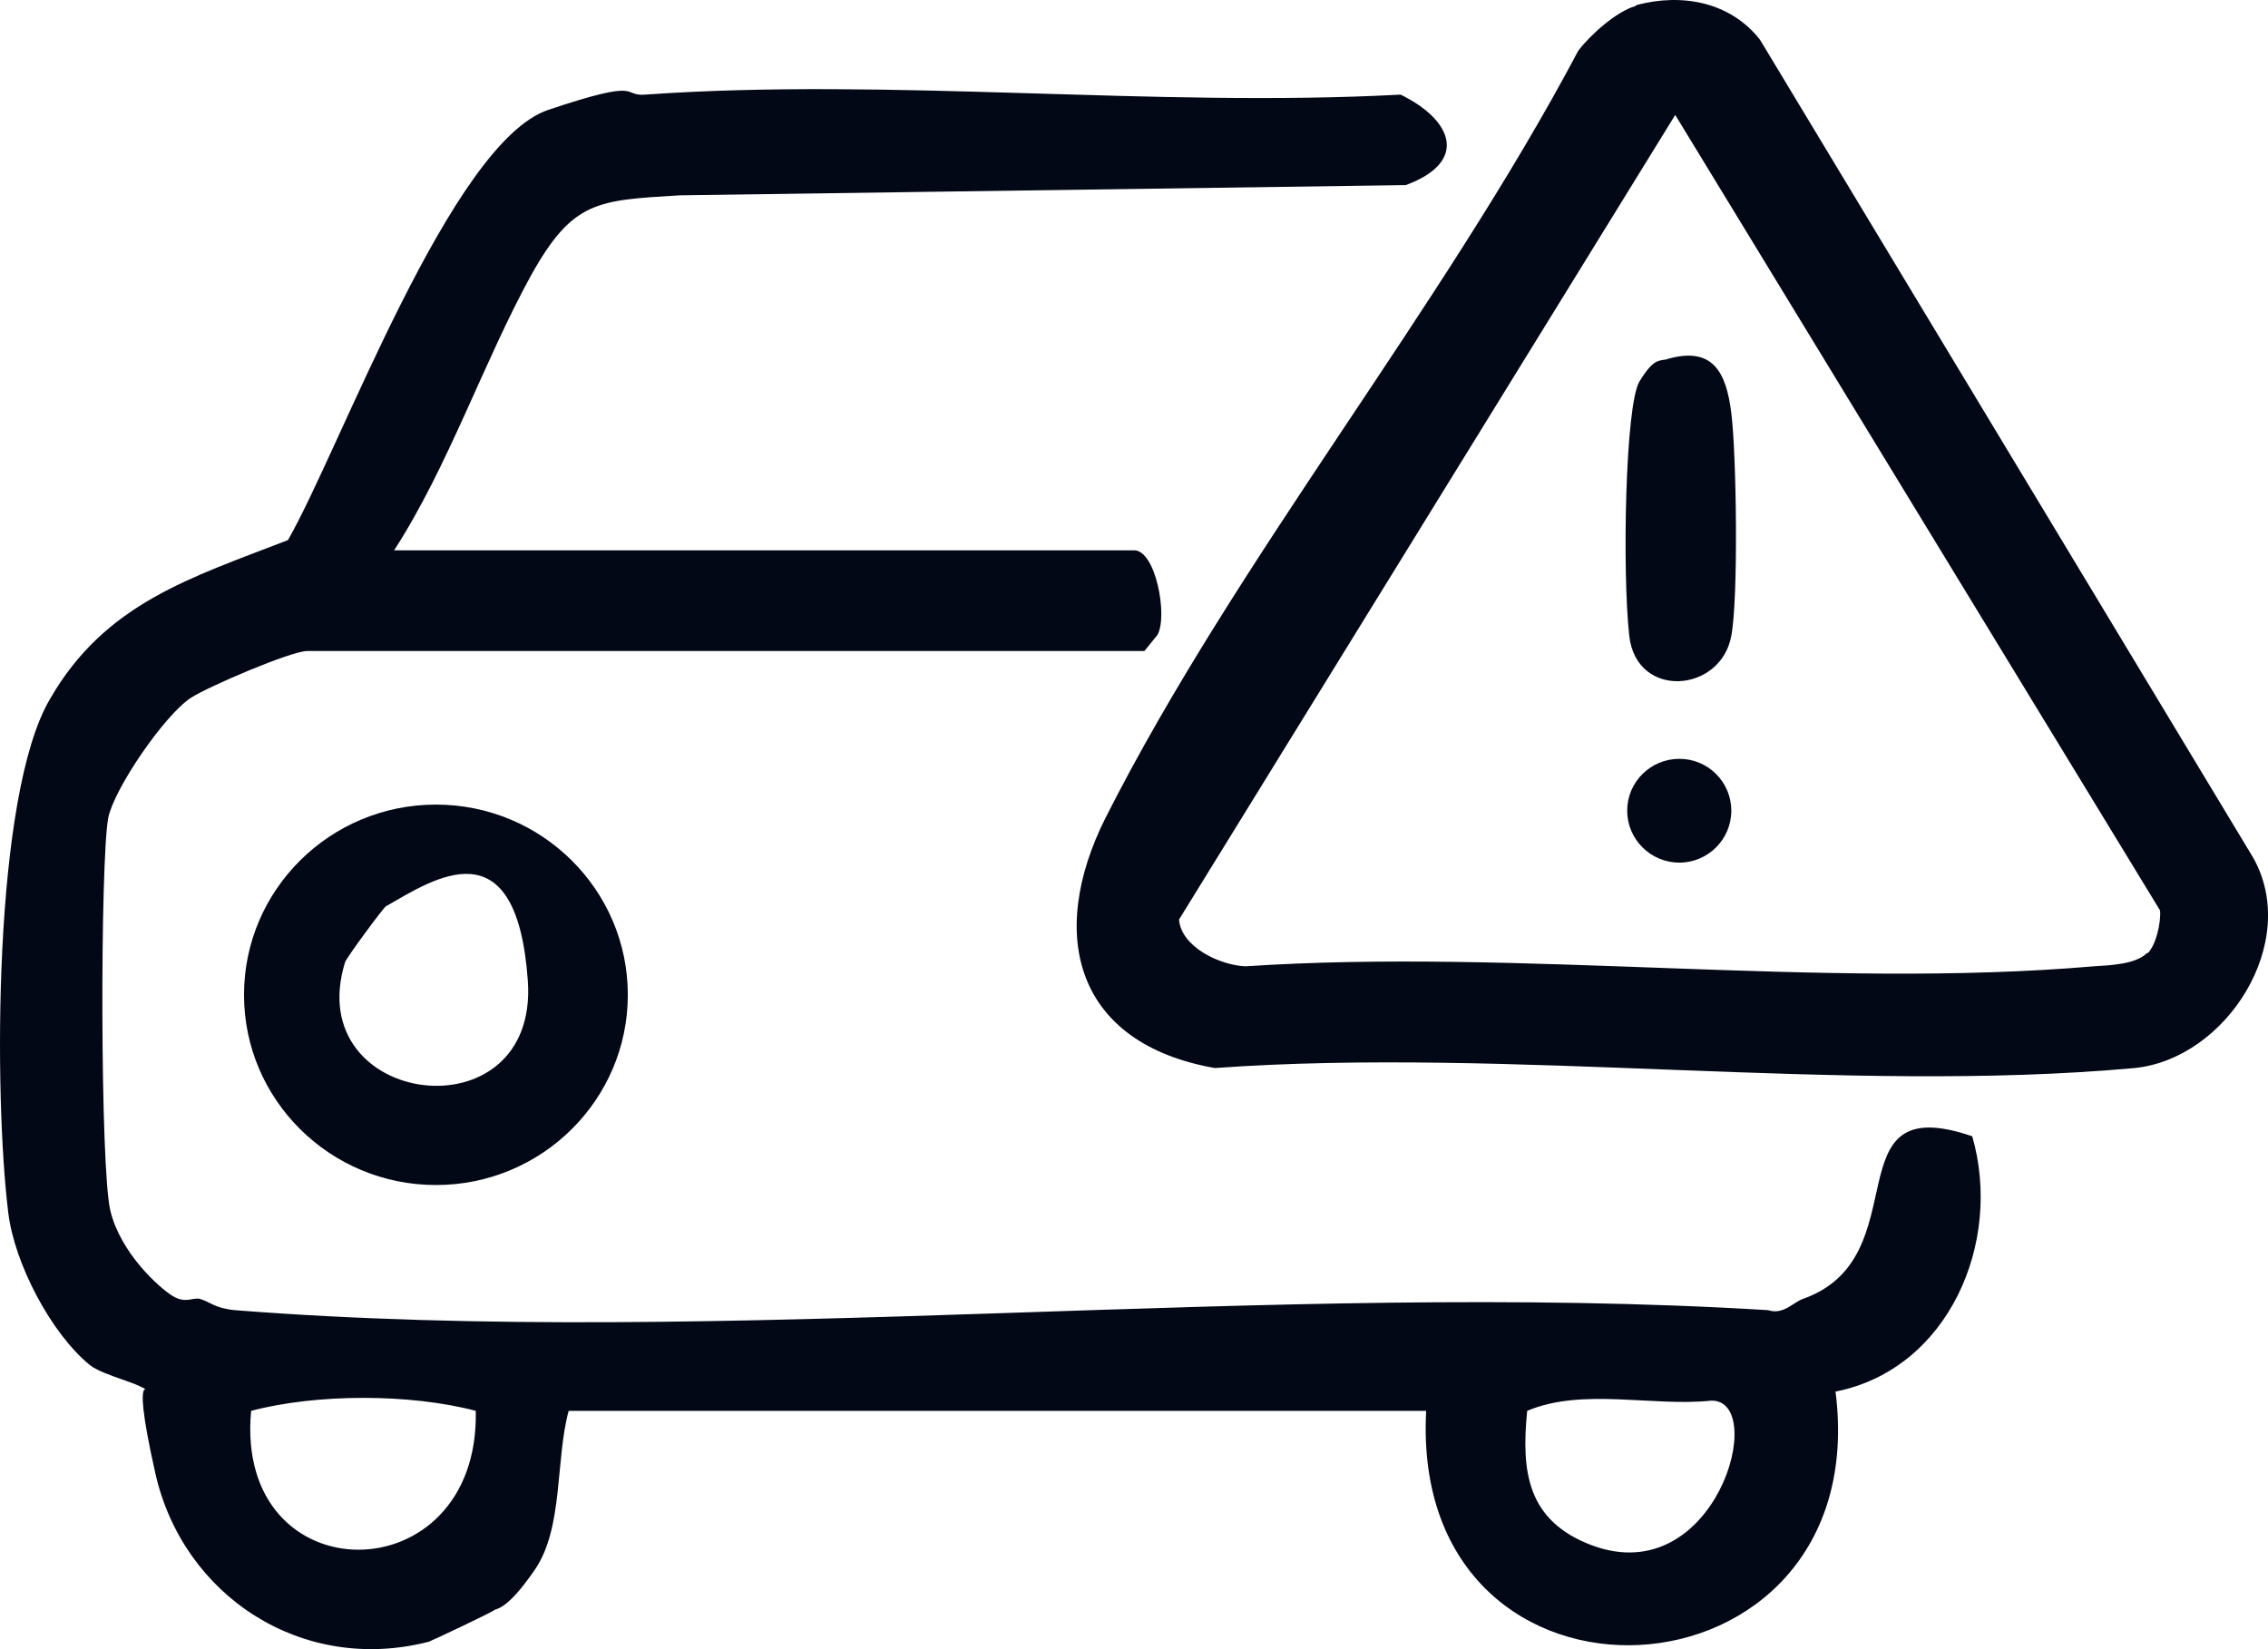
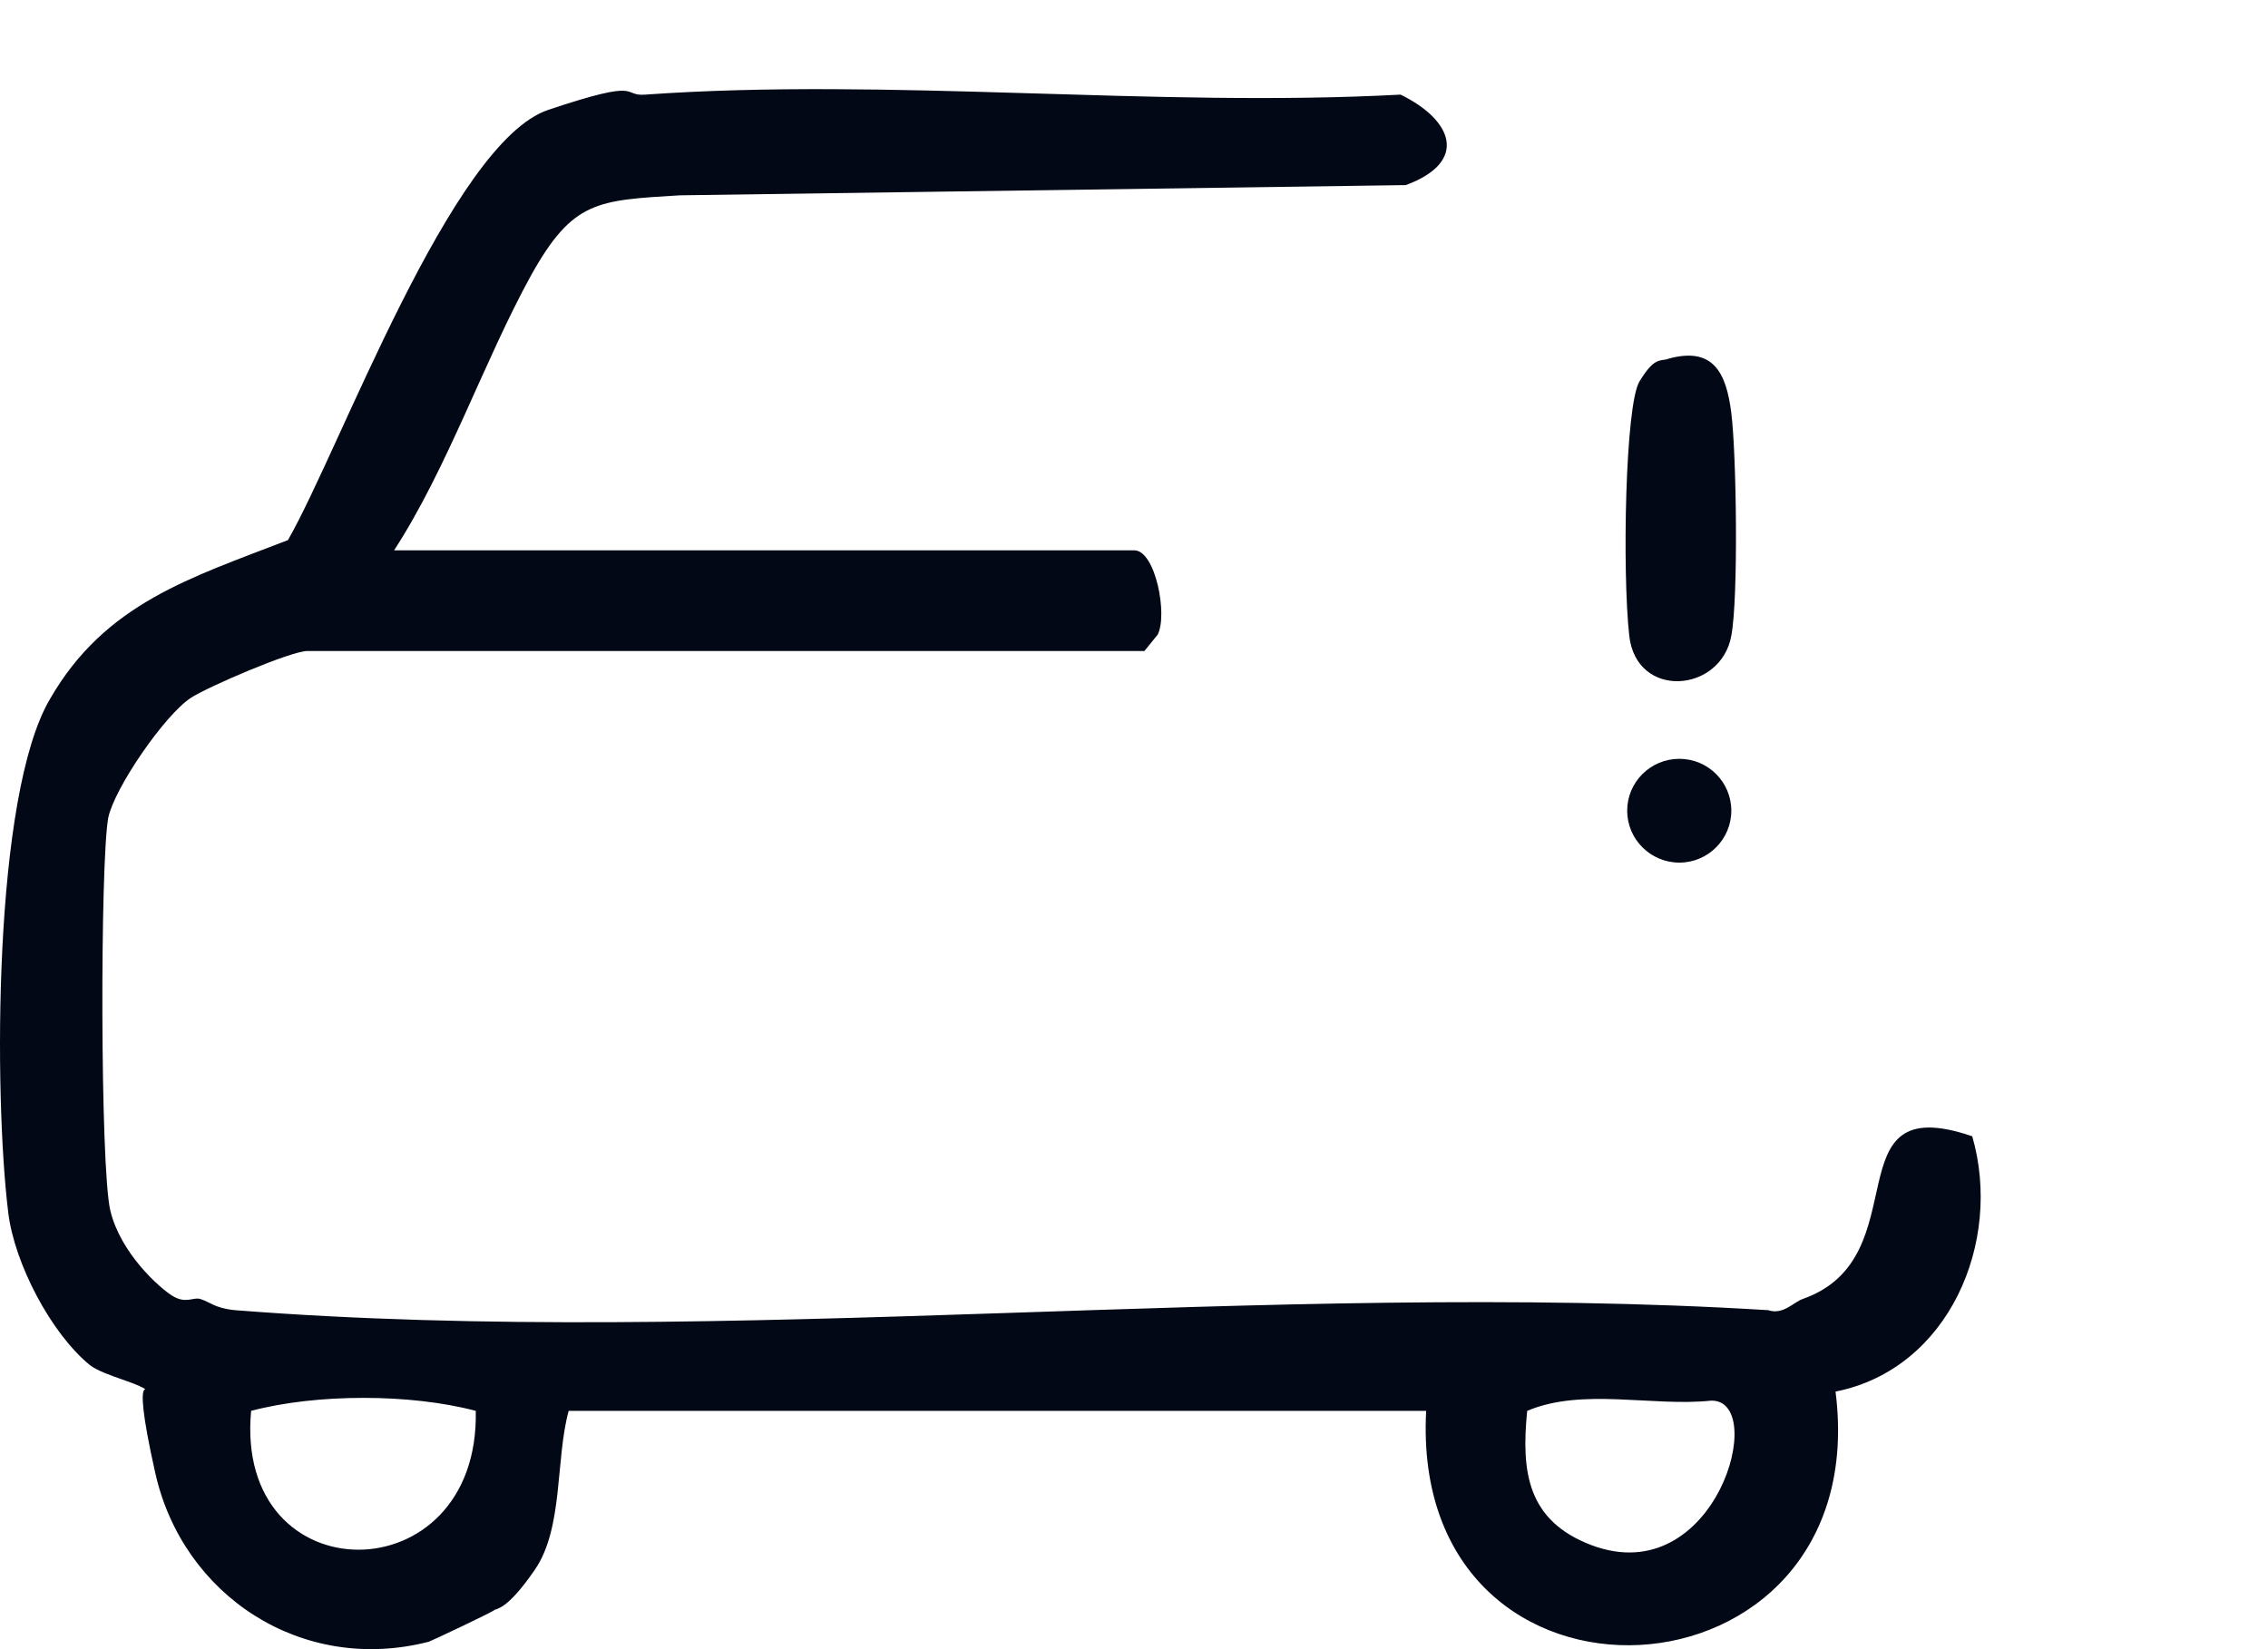
<svg xmlns="http://www.w3.org/2000/svg" width="22" height="16" viewBox="0 0 22 16" fill="none">
  <path d="M13.626 1.796L6.595 1.895C5.793 1.944 5.556 1.944 5.15 2.674C4.694 3.503 4.347 4.53 3.823 5.339H11.002C11.21 5.339 11.329 5.971 11.229 6.158L11.101 6.316H2.981C2.823 6.316 2.02 6.661 1.852 6.77C1.595 6.938 1.109 7.648 1.05 7.934C0.971 8.369 0.971 11.329 1.07 11.744C1.169 12.158 1.545 12.494 1.674 12.573C1.803 12.652 1.872 12.583 1.941 12.602C2.04 12.632 2.08 12.691 2.278 12.711C7.051 13.086 12.329 12.415 17.151 12.711C17.299 12.76 17.398 12.632 17.488 12.602C18.636 12.198 17.745 10.55 19.131 11.024C19.428 12.05 18.904 13.283 17.805 13.501C18.201 16.619 13.665 16.876 13.834 13.688H5.516C5.387 14.162 5.466 14.823 5.189 15.228C4.912 15.632 4.813 15.603 4.793 15.622C4.773 15.642 4.189 15.918 4.159 15.928C2.931 16.244 1.773 15.484 1.506 14.29C1.238 13.096 1.506 13.599 1.446 13.51C1.387 13.422 1.01 13.352 0.872 13.244C0.496 12.938 0.139 12.257 0.08 11.764C-0.059 10.639 -0.069 7.717 0.486 6.78C1.02 5.852 1.852 5.605 2.793 5.24C3.298 4.362 4.377 1.382 5.318 1.066C6.259 0.75 6.021 0.937 6.259 0.918C8.625 0.75 11.2 1.046 13.586 0.918C14.091 1.164 14.25 1.569 13.636 1.796H13.626ZM2.436 13.688C2.268 15.484 4.654 15.484 4.615 13.688C3.981 13.52 3.07 13.52 2.436 13.688ZM14.814 13.688C14.755 14.28 14.814 14.754 15.438 14.991C16.646 15.445 17.161 13.57 16.596 13.589C16.032 13.649 15.349 13.461 14.814 13.688Z" fill="#020816" />
-   <path d="M15.874 0.049C16.319 -0.069 16.785 0.02 17.072 0.385L21.855 8.319C22.32 9.139 21.597 10.273 20.706 10.362C17.884 10.619 14.656 10.155 11.784 10.362C10.437 10.125 10.15 9.079 10.724 7.934C11.992 5.428 13.982 3 15.309 0.493C15.428 0.335 15.685 0.108 15.864 0.059L15.874 0.049ZM20.834 9.247C20.914 9.168 20.963 8.951 20.953 8.833L16.25 1.115L11.437 8.921C11.457 9.188 11.834 9.365 12.081 9.375C14.745 9.198 17.676 9.602 20.31 9.375C20.468 9.365 20.716 9.356 20.825 9.247H20.834Z" fill="#020816" />
-   <path d="M6.09 9.652C6.09 10.668 5.258 11.497 4.229 11.497C3.199 11.497 2.367 10.668 2.367 9.652C2.367 8.635 3.199 7.806 4.229 7.806C5.258 7.806 6.09 8.635 6.09 9.652ZM3.743 8.793C3.714 8.813 3.357 9.296 3.347 9.336C2.912 10.747 5.229 11.043 5.12 9.514C5.011 7.984 4.209 8.527 3.743 8.793Z" fill="#020816" />
-   <path d="M16.171 3.484C16.616 3.355 16.745 3.612 16.794 4.007C16.844 4.401 16.864 5.803 16.794 6.168C16.695 6.721 15.874 6.79 15.804 6.168C15.735 5.546 15.765 3.928 15.903 3.701C16.042 3.474 16.091 3.503 16.18 3.484H16.171Z" fill="#020816" />
+   <path d="M16.171 3.484C16.616 3.355 16.745 3.612 16.794 4.007C16.844 4.401 16.864 5.803 16.794 6.168C16.695 6.721 15.874 6.79 15.804 6.168C15.735 5.546 15.765 3.928 15.903 3.701C16.042 3.474 16.091 3.503 16.18 3.484Z" fill="#020816" />
  <path d="M16.29 8.369C16.568 8.369 16.794 8.143 16.794 7.865C16.794 7.587 16.568 7.362 16.29 7.362C16.011 7.362 15.784 7.587 15.784 7.865C15.784 8.143 16.011 8.369 16.29 8.369Z" fill="#020816" />
</svg>